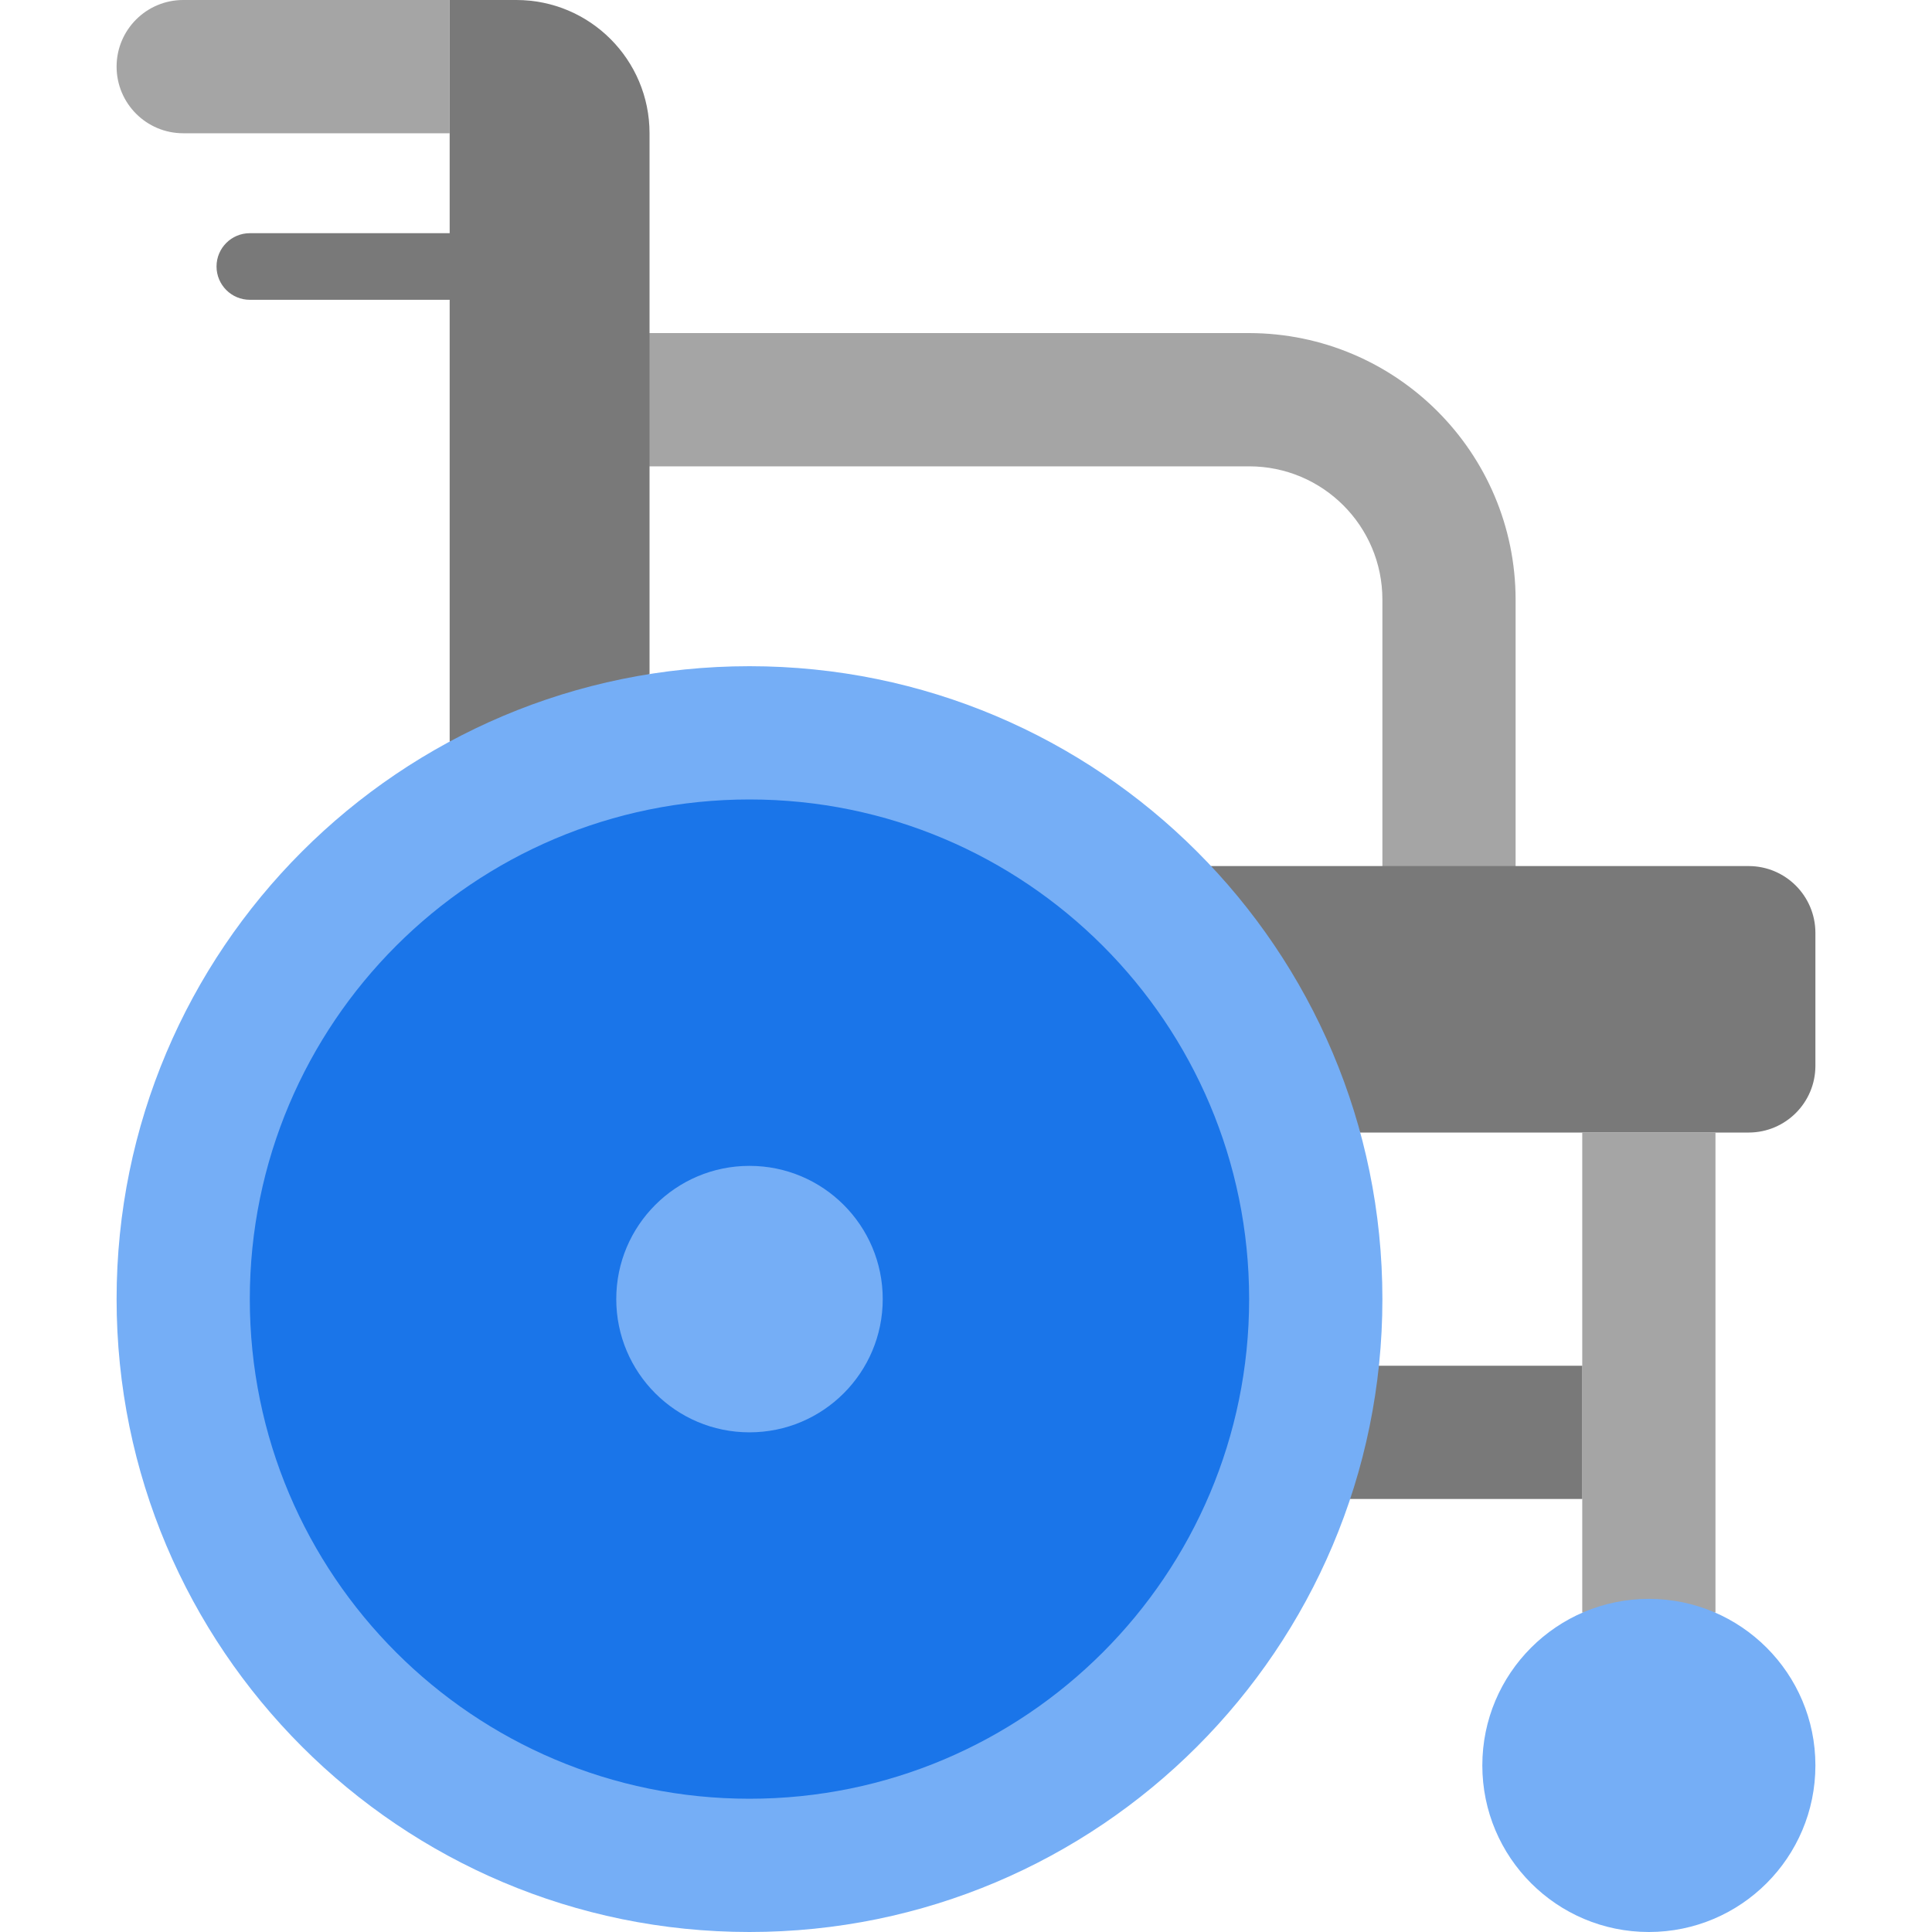
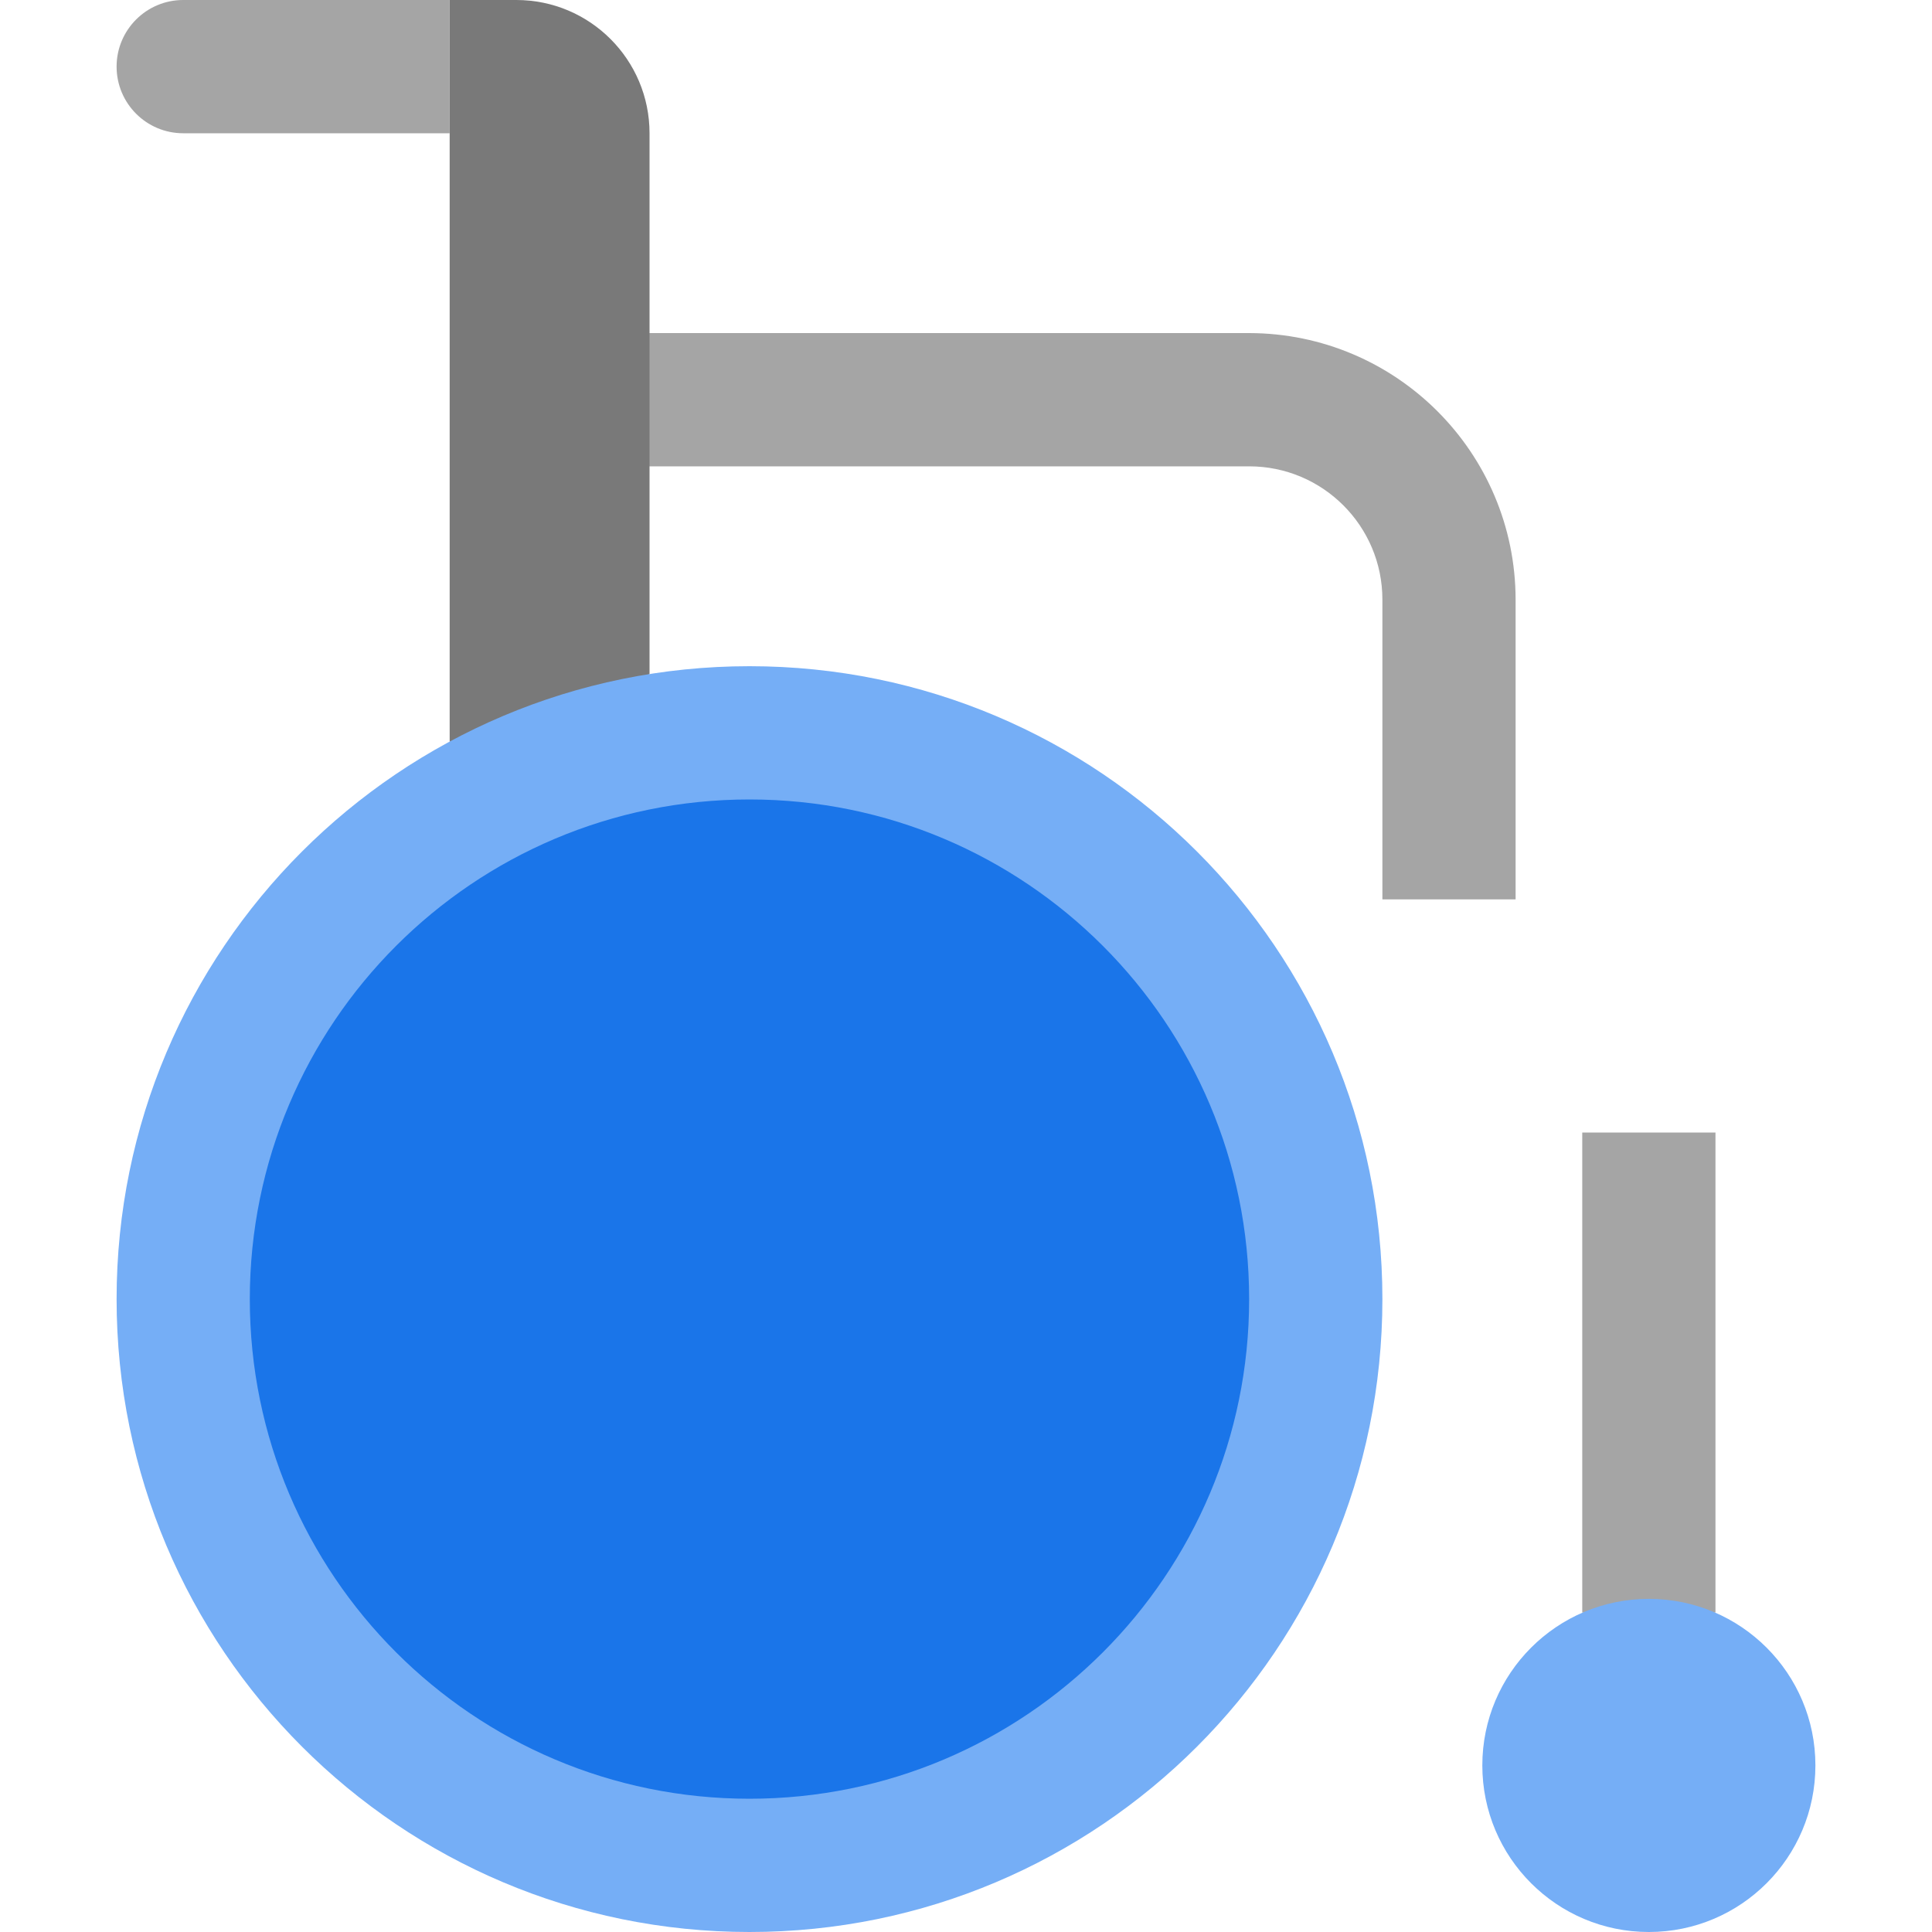
<svg xmlns="http://www.w3.org/2000/svg" width="40" height="40" viewBox="0 0 40 40" fill="none">
  <g clip-path="url(#clip0_4205_186242)">
    <path d="M31.379 18.621V12.414C31.375 9.368 28.907 6.901 25.862 6.896H12.759V9.655H25.862C27.386 9.655 28.621 10.89 28.621 12.414V18.621H31.379Z" fill="#A5A5A5" />
-     <path d="M9.31 6.207H5.172C4.792 6.207 4.483 5.898 4.483 5.517C4.483 5.136 4.792 4.828 5.172 4.828H9.31C9.691 4.828 10 5.136 10 5.517C10 5.898 9.691 6.207 9.31 6.207Z" fill="#797979" />
    <path d="M13.448 13.959V2.759C13.448 1.235 12.213 0 10.69 0H9.31V15.359L13.448 13.959Z" fill="#797979" />
    <path d="M3.793 0H9.31V2.759H3.793C3.031 2.759 2.414 2.141 2.414 1.379C2.414 0.618 3.031 0 3.793 0Z" fill="#A5A5A5" />
-     <path d="M28.159 23.448H36.207C36.968 23.446 37.584 22.83 37.586 22.069V19.311C37.584 18.55 36.968 17.933 36.207 17.931H25.062L28.159 23.448Z" fill="#797979" />
    <path d="M32.759 23.448H35.517V33.386H32.759V23.448Z" fill="#A5A5A5" />
-     <path d="M28.545 28.276H32.759V31.035H27.945L28.545 28.276Z" fill="#797979" />
    <path d="M15.517 40C22.754 40 28.621 34.133 28.621 26.896C28.621 19.66 22.754 13.793 15.517 13.793C8.28 13.793 2.414 19.66 2.414 26.896C2.414 34.133 8.28 40 15.517 40Z" fill="#75AEF6" />
    <path d="M15.517 37.241C21.23 37.241 25.862 32.61 25.862 26.897C25.862 21.183 21.23 16.552 15.517 16.552C9.804 16.552 5.172 21.183 5.172 26.897C5.172 32.61 9.804 37.241 15.517 37.241Z" fill="#1A75E9" />
-     <path d="M15.517 29.655C17.041 29.655 18.276 28.42 18.276 26.896C18.276 25.373 17.041 24.138 15.517 24.138C13.994 24.138 12.759 25.373 12.759 26.896C12.759 28.42 13.994 29.655 15.517 29.655Z" fill="#75AEF6" />
    <path d="M34.138 40C36.042 40 37.586 38.456 37.586 36.551C37.586 34.647 36.042 33.103 34.138 33.103C32.233 33.103 30.69 34.647 30.69 36.551C30.69 38.456 32.233 40 34.138 40Z" fill="#75AEF6" />
  </g>
  <defs>
    <clipPath id="clip0_4205_186242">
      <rect width="40" height="40" fill="white" />
    </clipPath>
  </defs>
</svg>